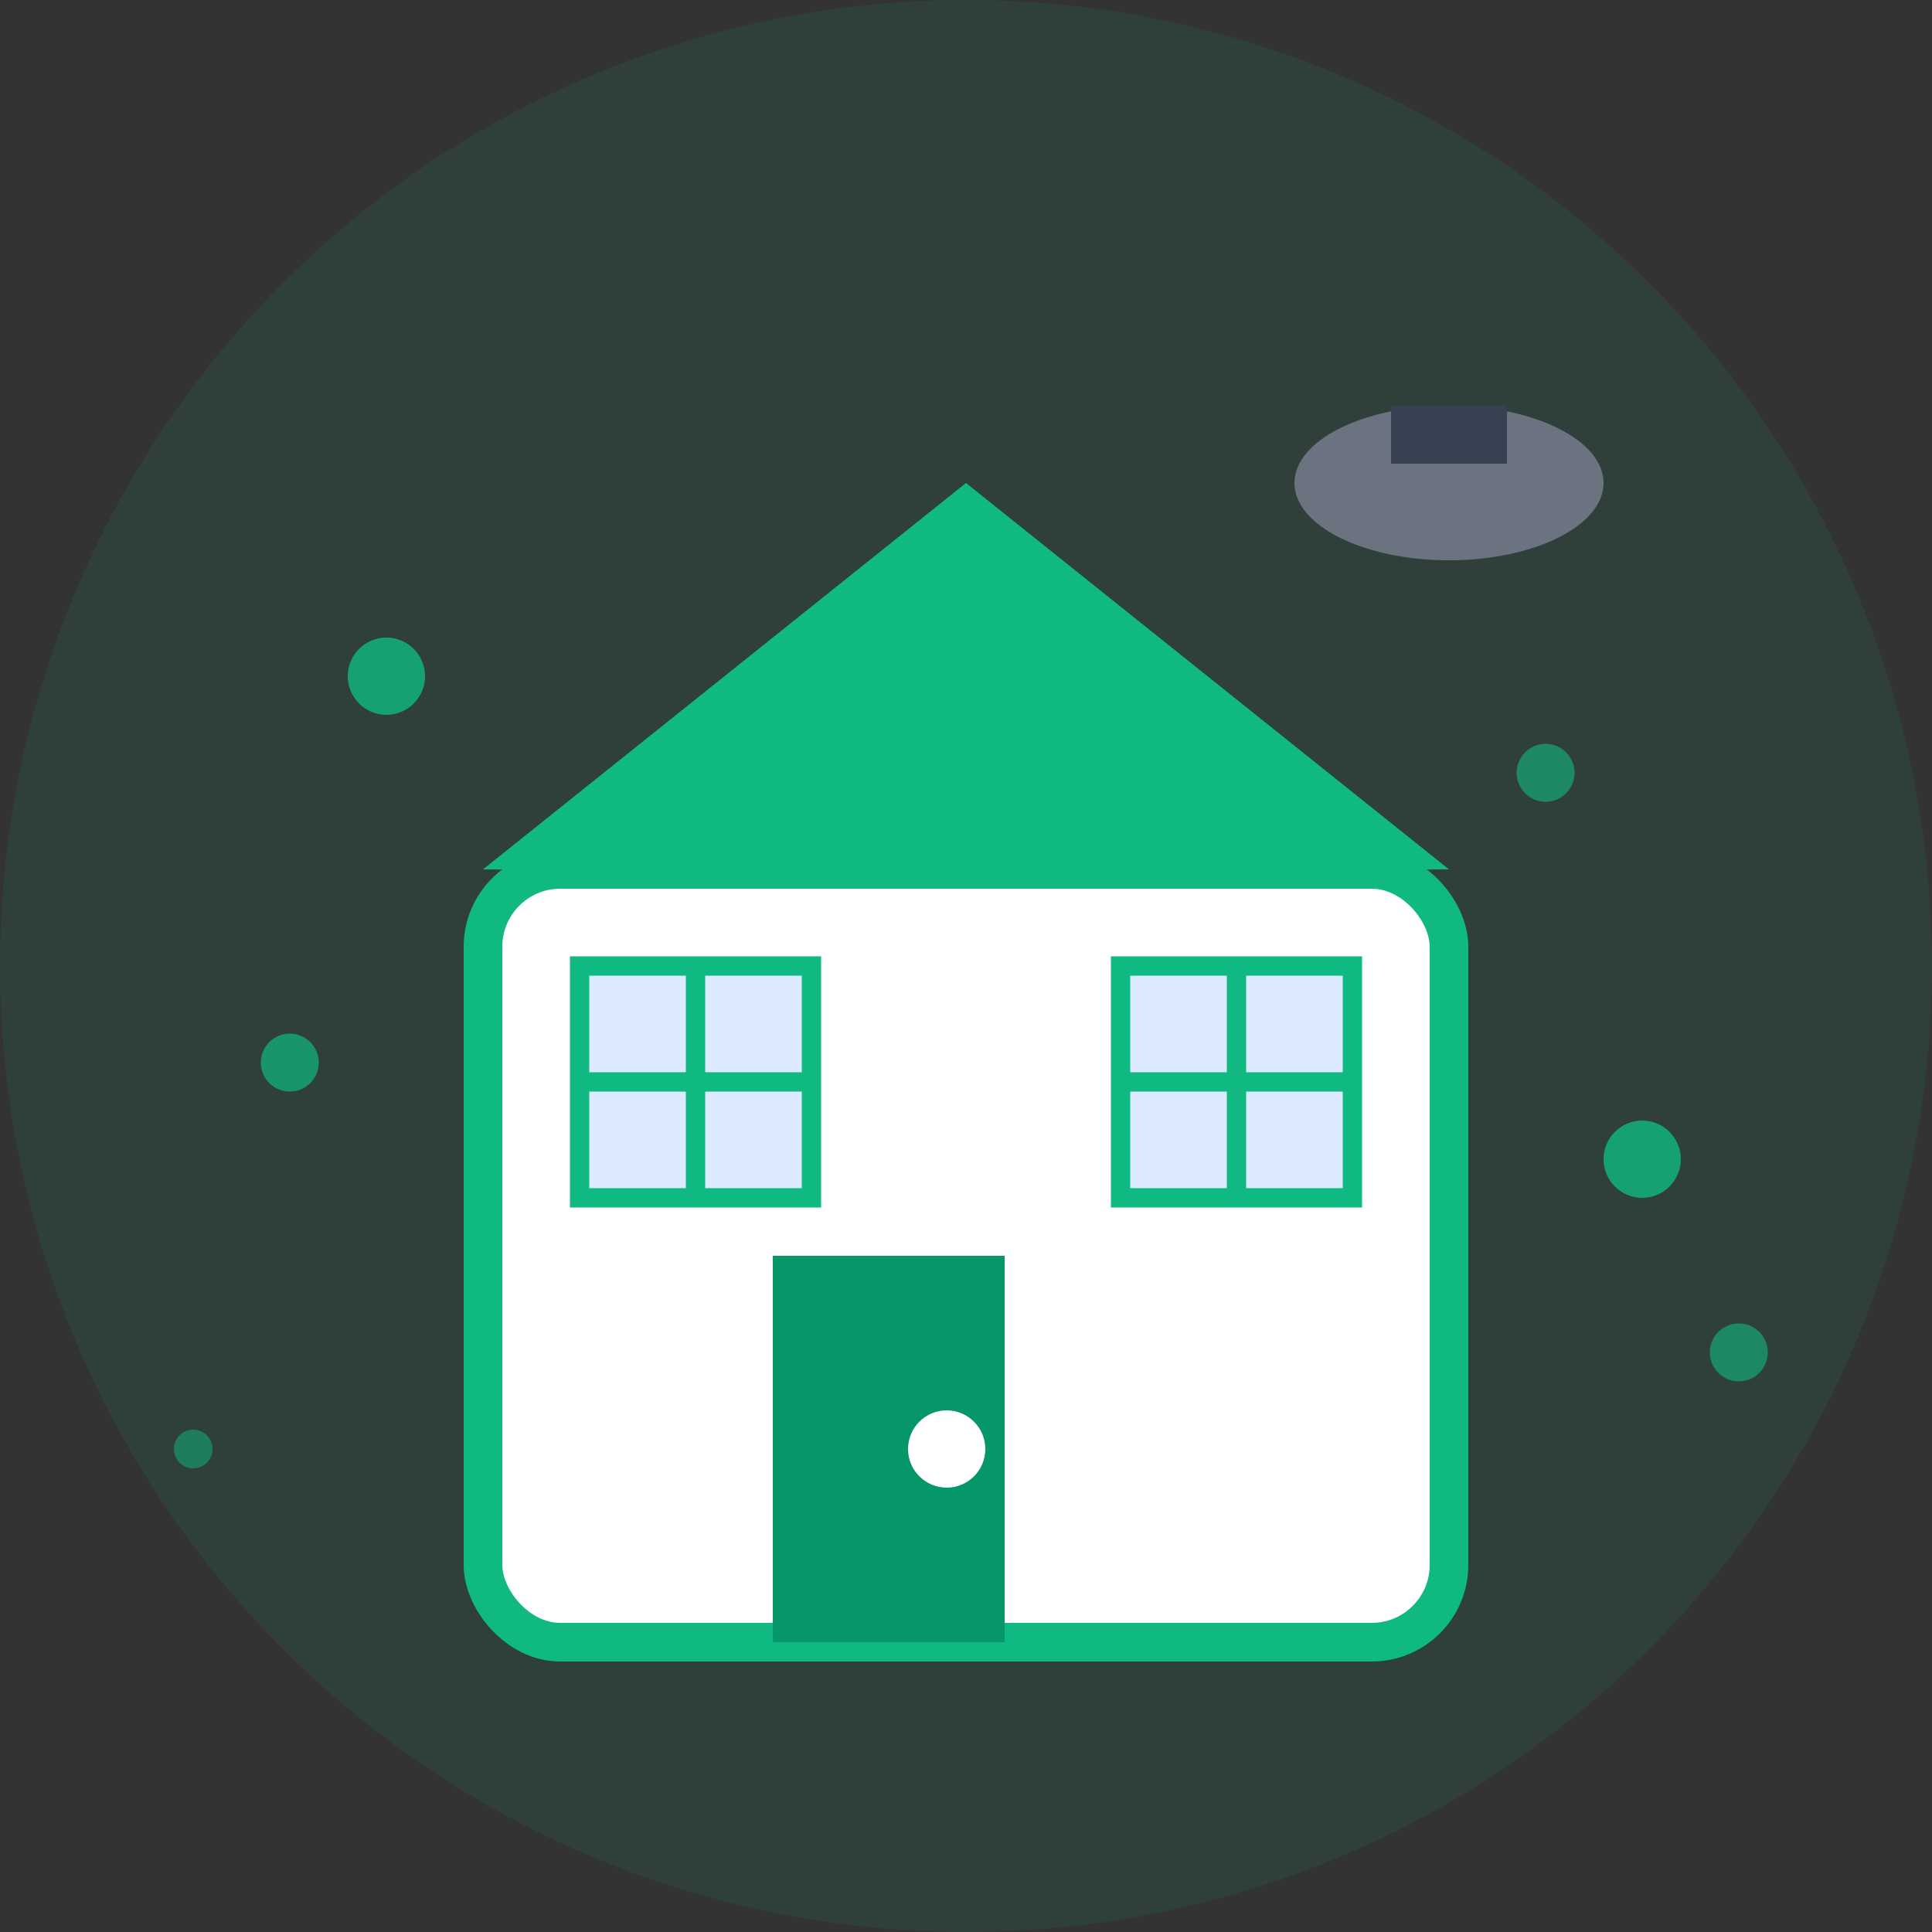
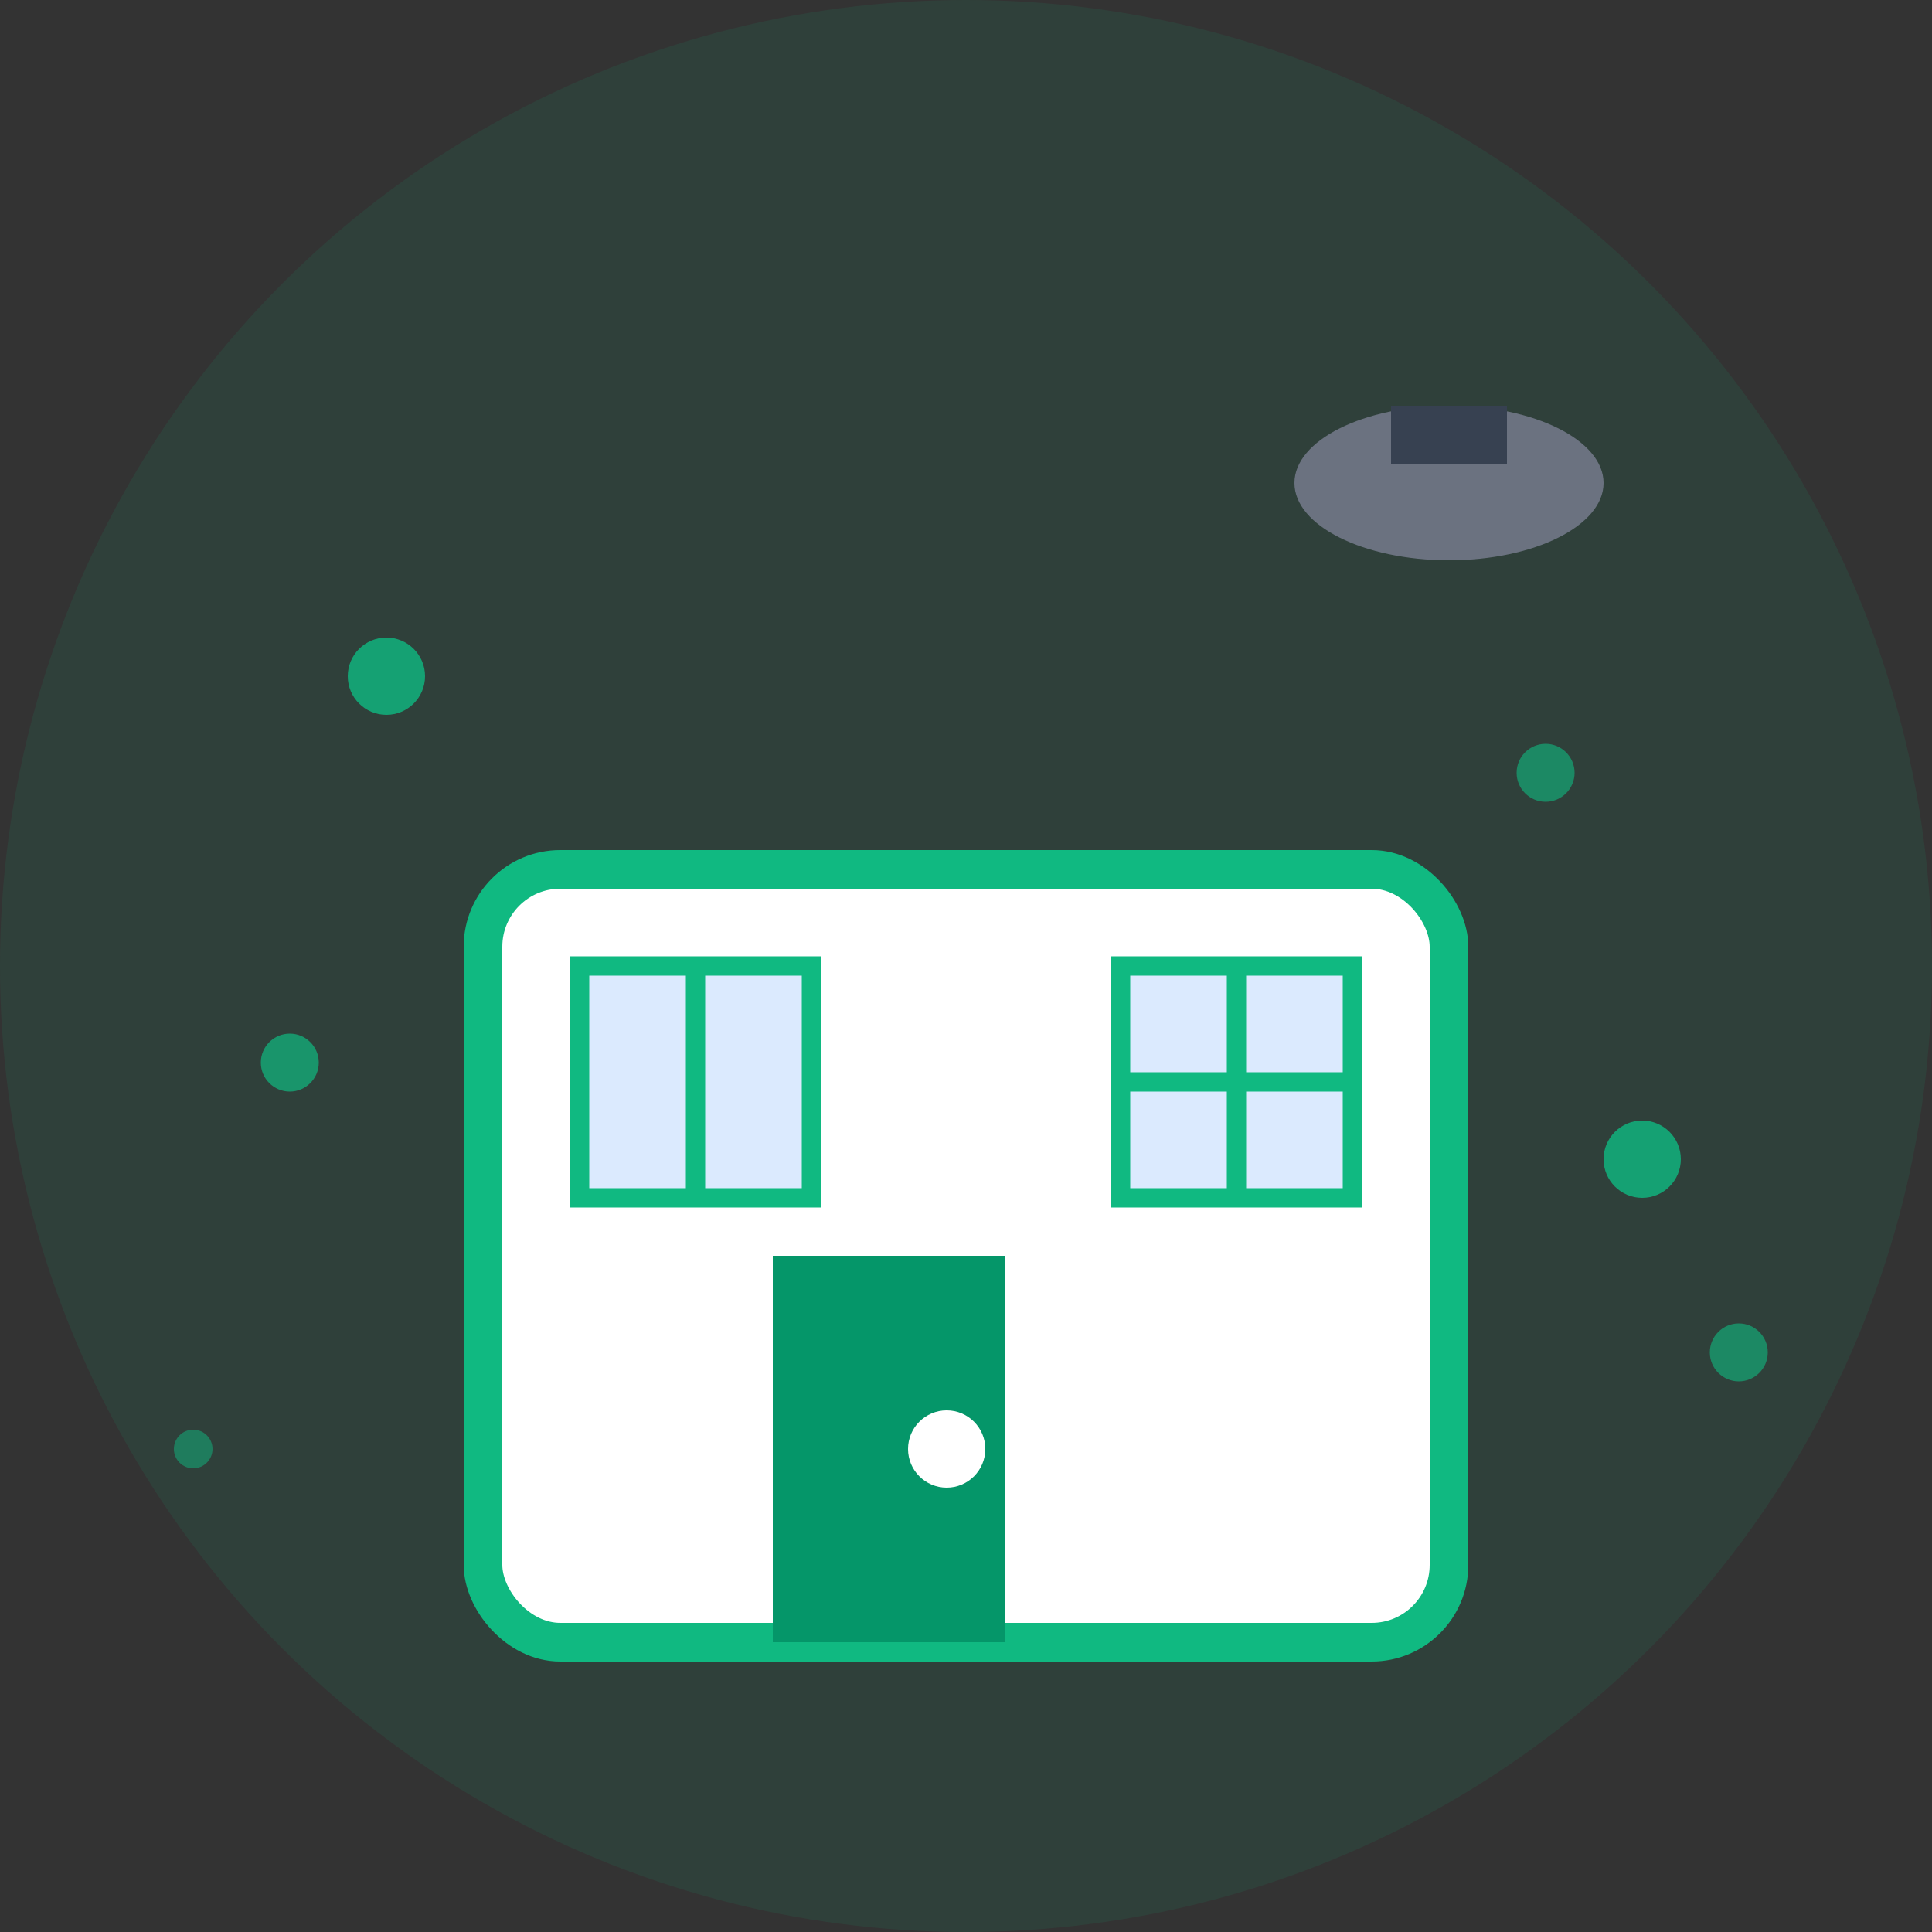
<svg xmlns="http://www.w3.org/2000/svg" width="100" height="100" viewBox="0 0 100 100" fill="none">
  <rect x="0" y="0" width="100" height="100" fill="#333333" stroke="none" />
  <circle cx="50" cy="50" r="50" fill="#10B981" opacity="0.1" />
  <rect x="25" y="45" width="50" height="40" rx="4" fill="#FFFFFF" stroke="#10B981" stroke-width="2" />
-   <polygon points="25,45 50,25 75,45" fill="#10B981" />
  <rect x="40" y="65" width="12" height="20" fill="#059669" />
  <circle cx="49" cy="75" r="2" fill="#FFFFFF" />
  <rect x="30" y="50" width="12" height="12" fill="#DBEAFE" stroke="#10B981" stroke-width="1" />
  <line x1="36" y1="50" x2="36" y2="62" stroke="#10B981" stroke-width="1" />
-   <line x1="30" y1="56" x2="42" y2="56" stroke="#10B981" stroke-width="1" />
  <rect x="58" y="50" width="12" height="12" fill="#DBEAFE" stroke="#10B981" stroke-width="1" />
  <line x1="64" y1="50" x2="64" y2="62" stroke="#10B981" stroke-width="1" />
  <line x1="58" y1="56" x2="70" y2="56" stroke="#10B981" stroke-width="1" />
  <g fill="#10B981">
    <circle cx="20" cy="35" r="2" opacity="0.8" />
    <circle cx="80" cy="40" r="1.5" opacity="0.6" />
    <circle cx="15" cy="55" r="1.5" opacity="0.7" />
    <circle cx="85" cy="60" r="2" opacity="0.8" />
    <circle cx="10" cy="75" r="1" opacity="0.5" />
    <circle cx="90" cy="70" r="1.5" opacity="0.6" />
  </g>
  <ellipse cx="75" cy="25" rx="8" ry="4" fill="#6B7280" />
  <rect x="72" y="21" width="6" height="3" fill="#374151" />
</svg>